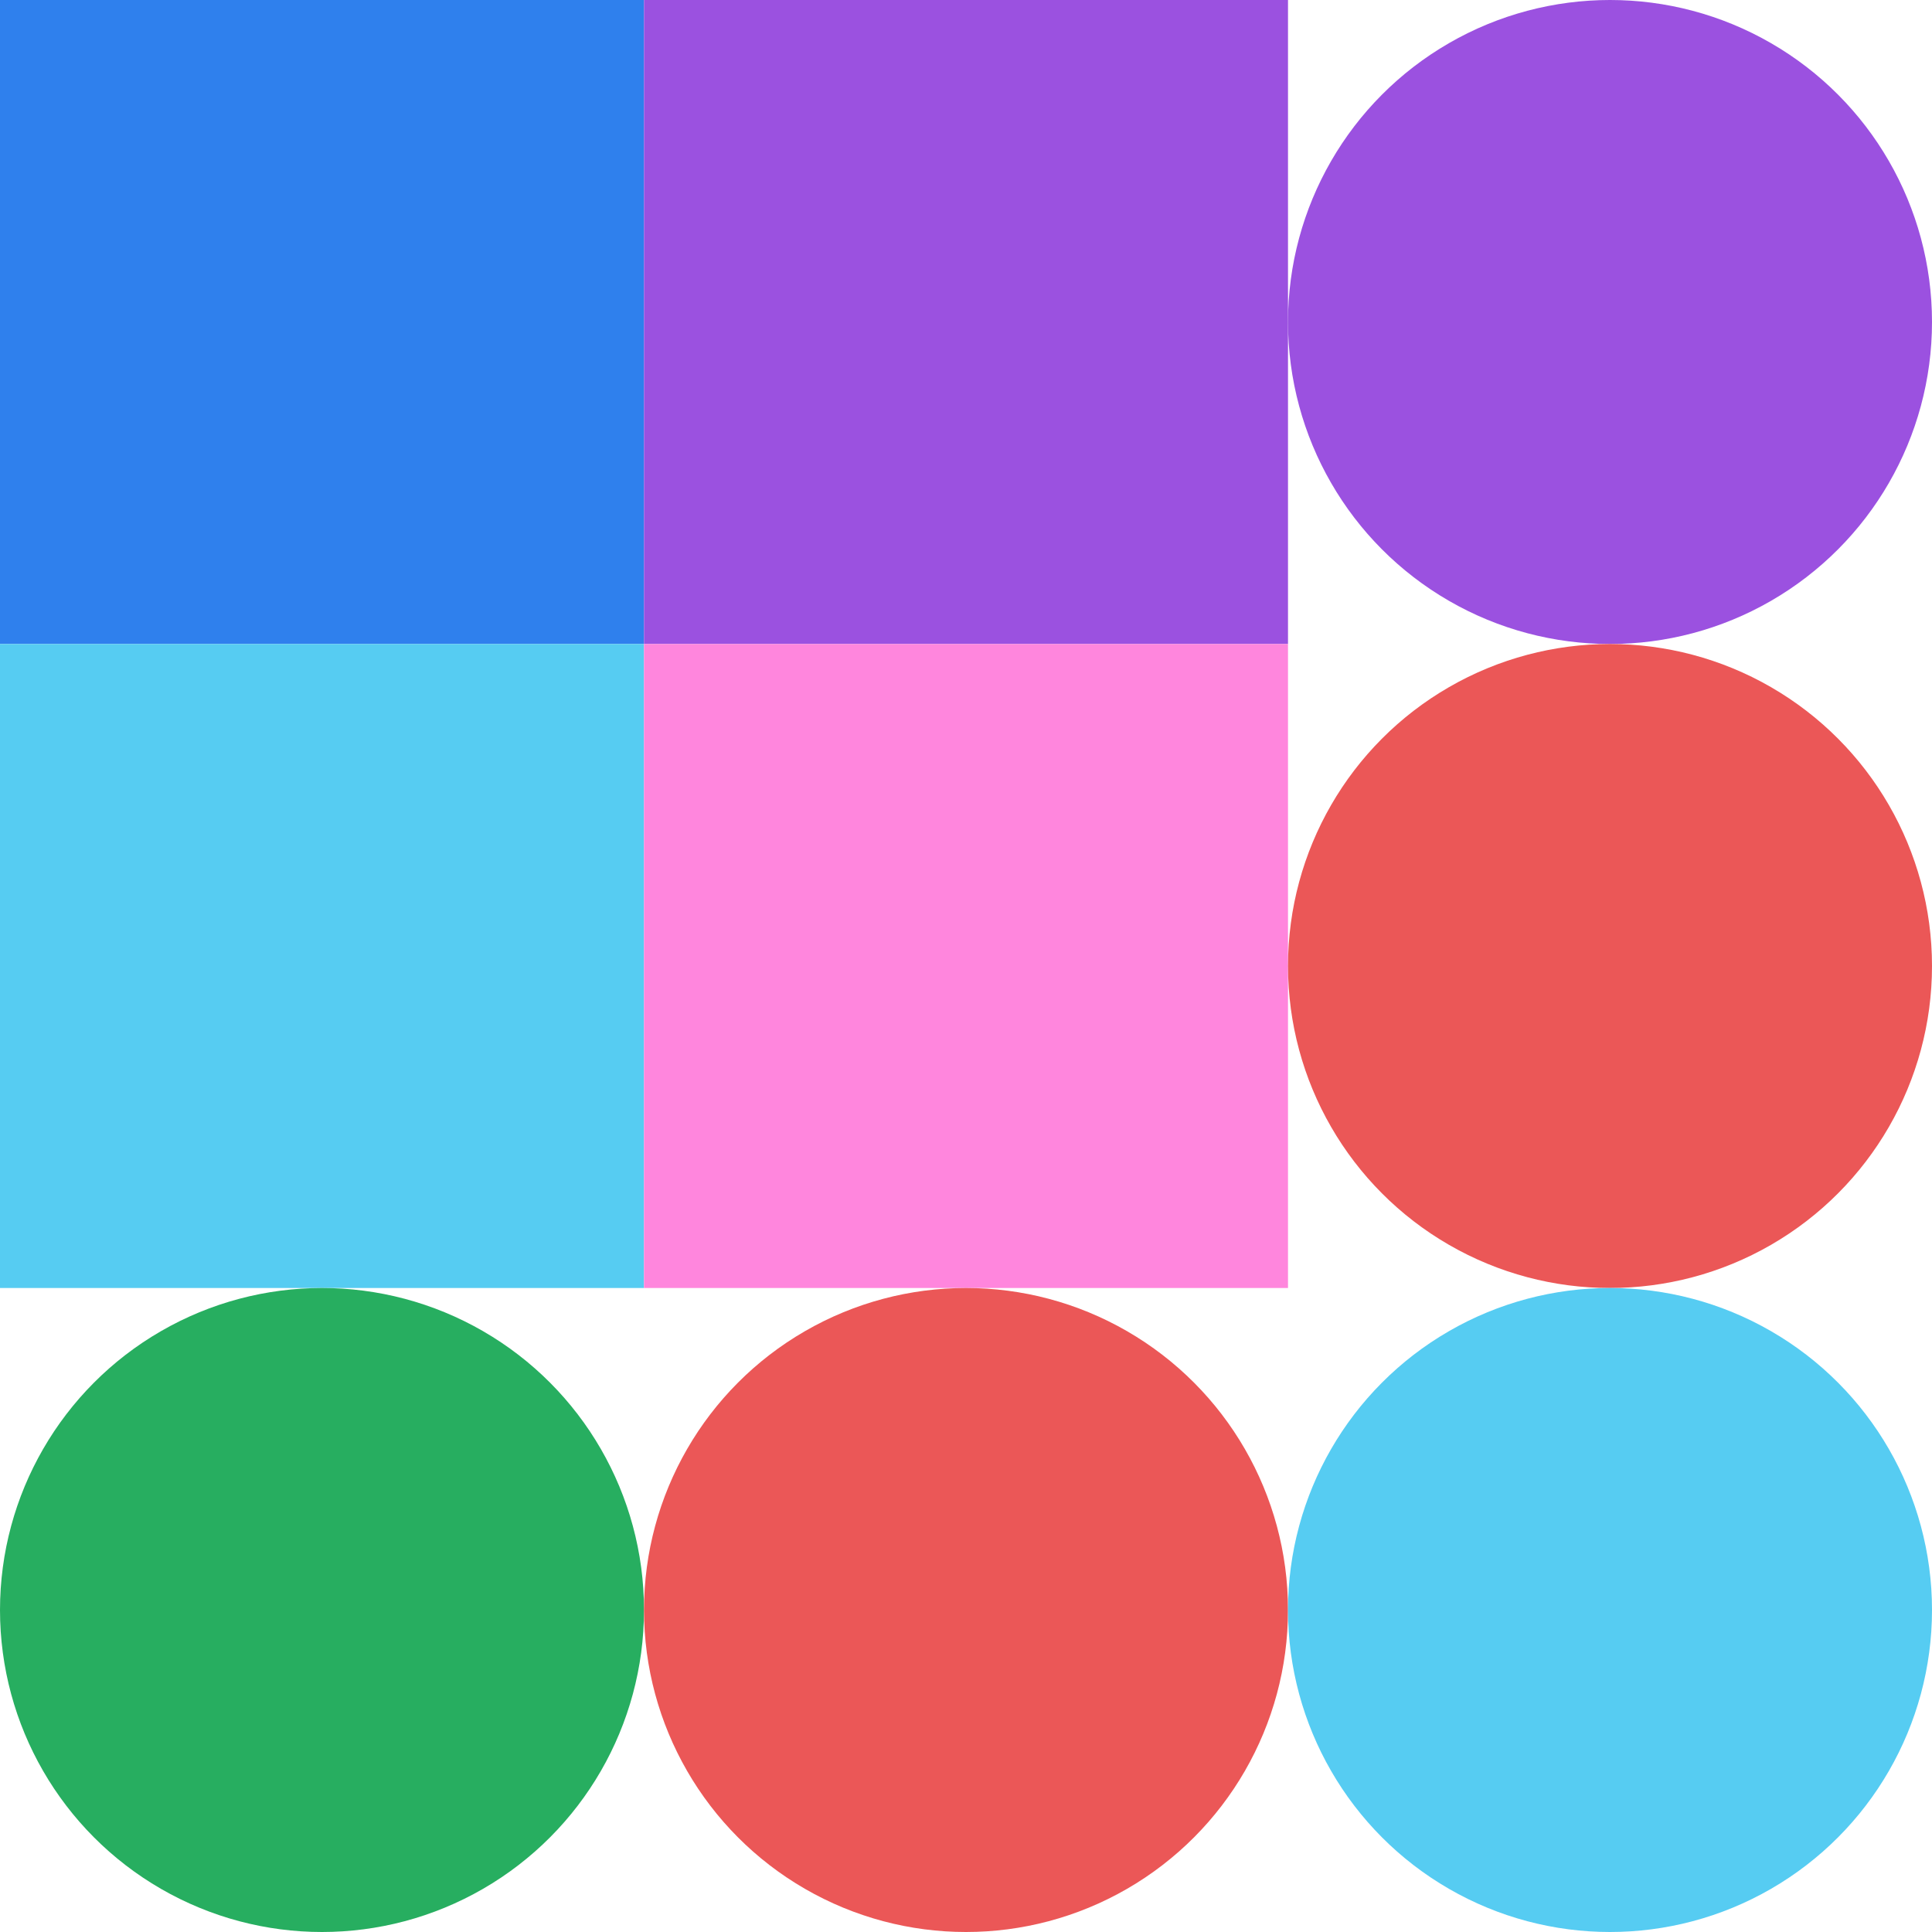
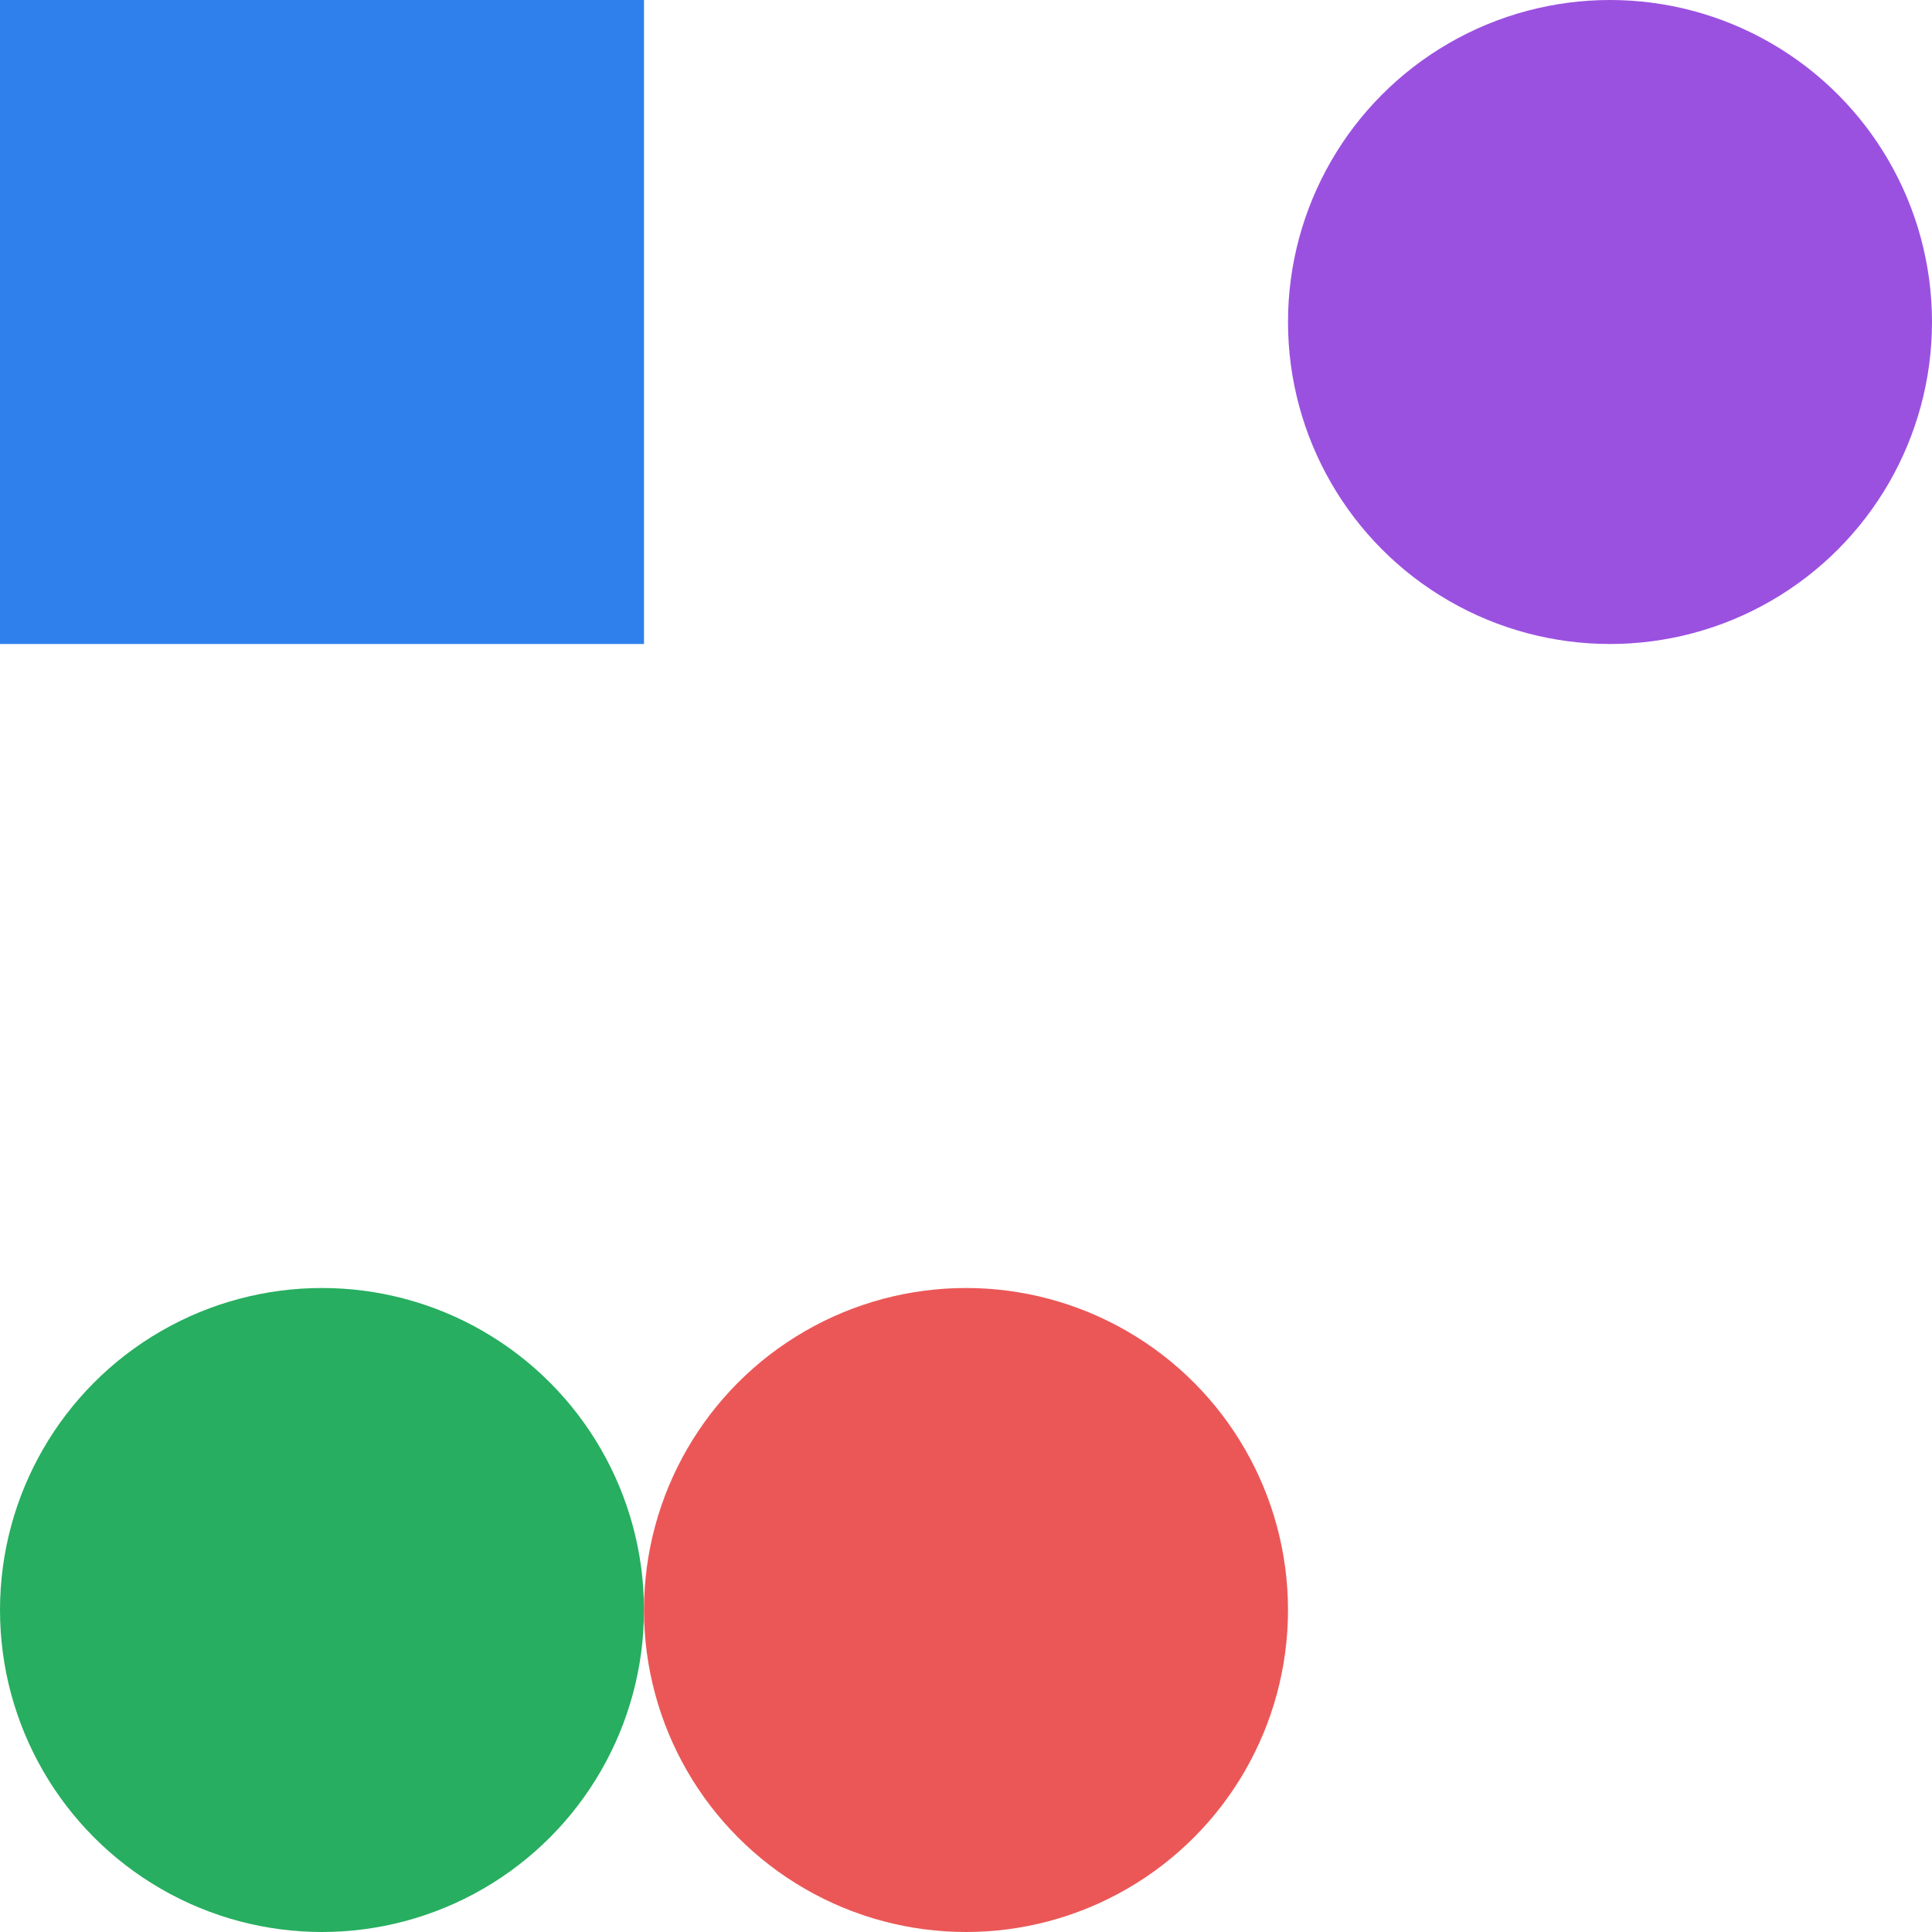
<svg xmlns="http://www.w3.org/2000/svg" viewbox="0 0 900 900" width="900" height="900">
  <rect fill="#2f80ed" x="0" y="0" width="300" height="300" />
-   <rect fill="#9b51e0" x="300" y="0" width="300" height="300" />
  <circle fill="#9b51e0" cx="750" cy="150" r="150" width="300" height="300" />
-   <rect fill="#56ccf2" x="0" y="300" width="300" height="300" />
-   <rect fill="#ff86dd" x="300" y="300" width="300" height="300" />
-   <circle fill="#eb5757" cx="750" cy="450" r="150" width="300" height="300" />
  <circle fill="#27ae60" cx="150" cy="750" r="150" width="300" height="300" />
  <circle fill="#eb5757" cx="450" cy="750" r="150" width="300" height="300" />
-   <circle fill="#56ccf2" cx="750" cy="750" r="150" width="300" height="300" />
</svg>